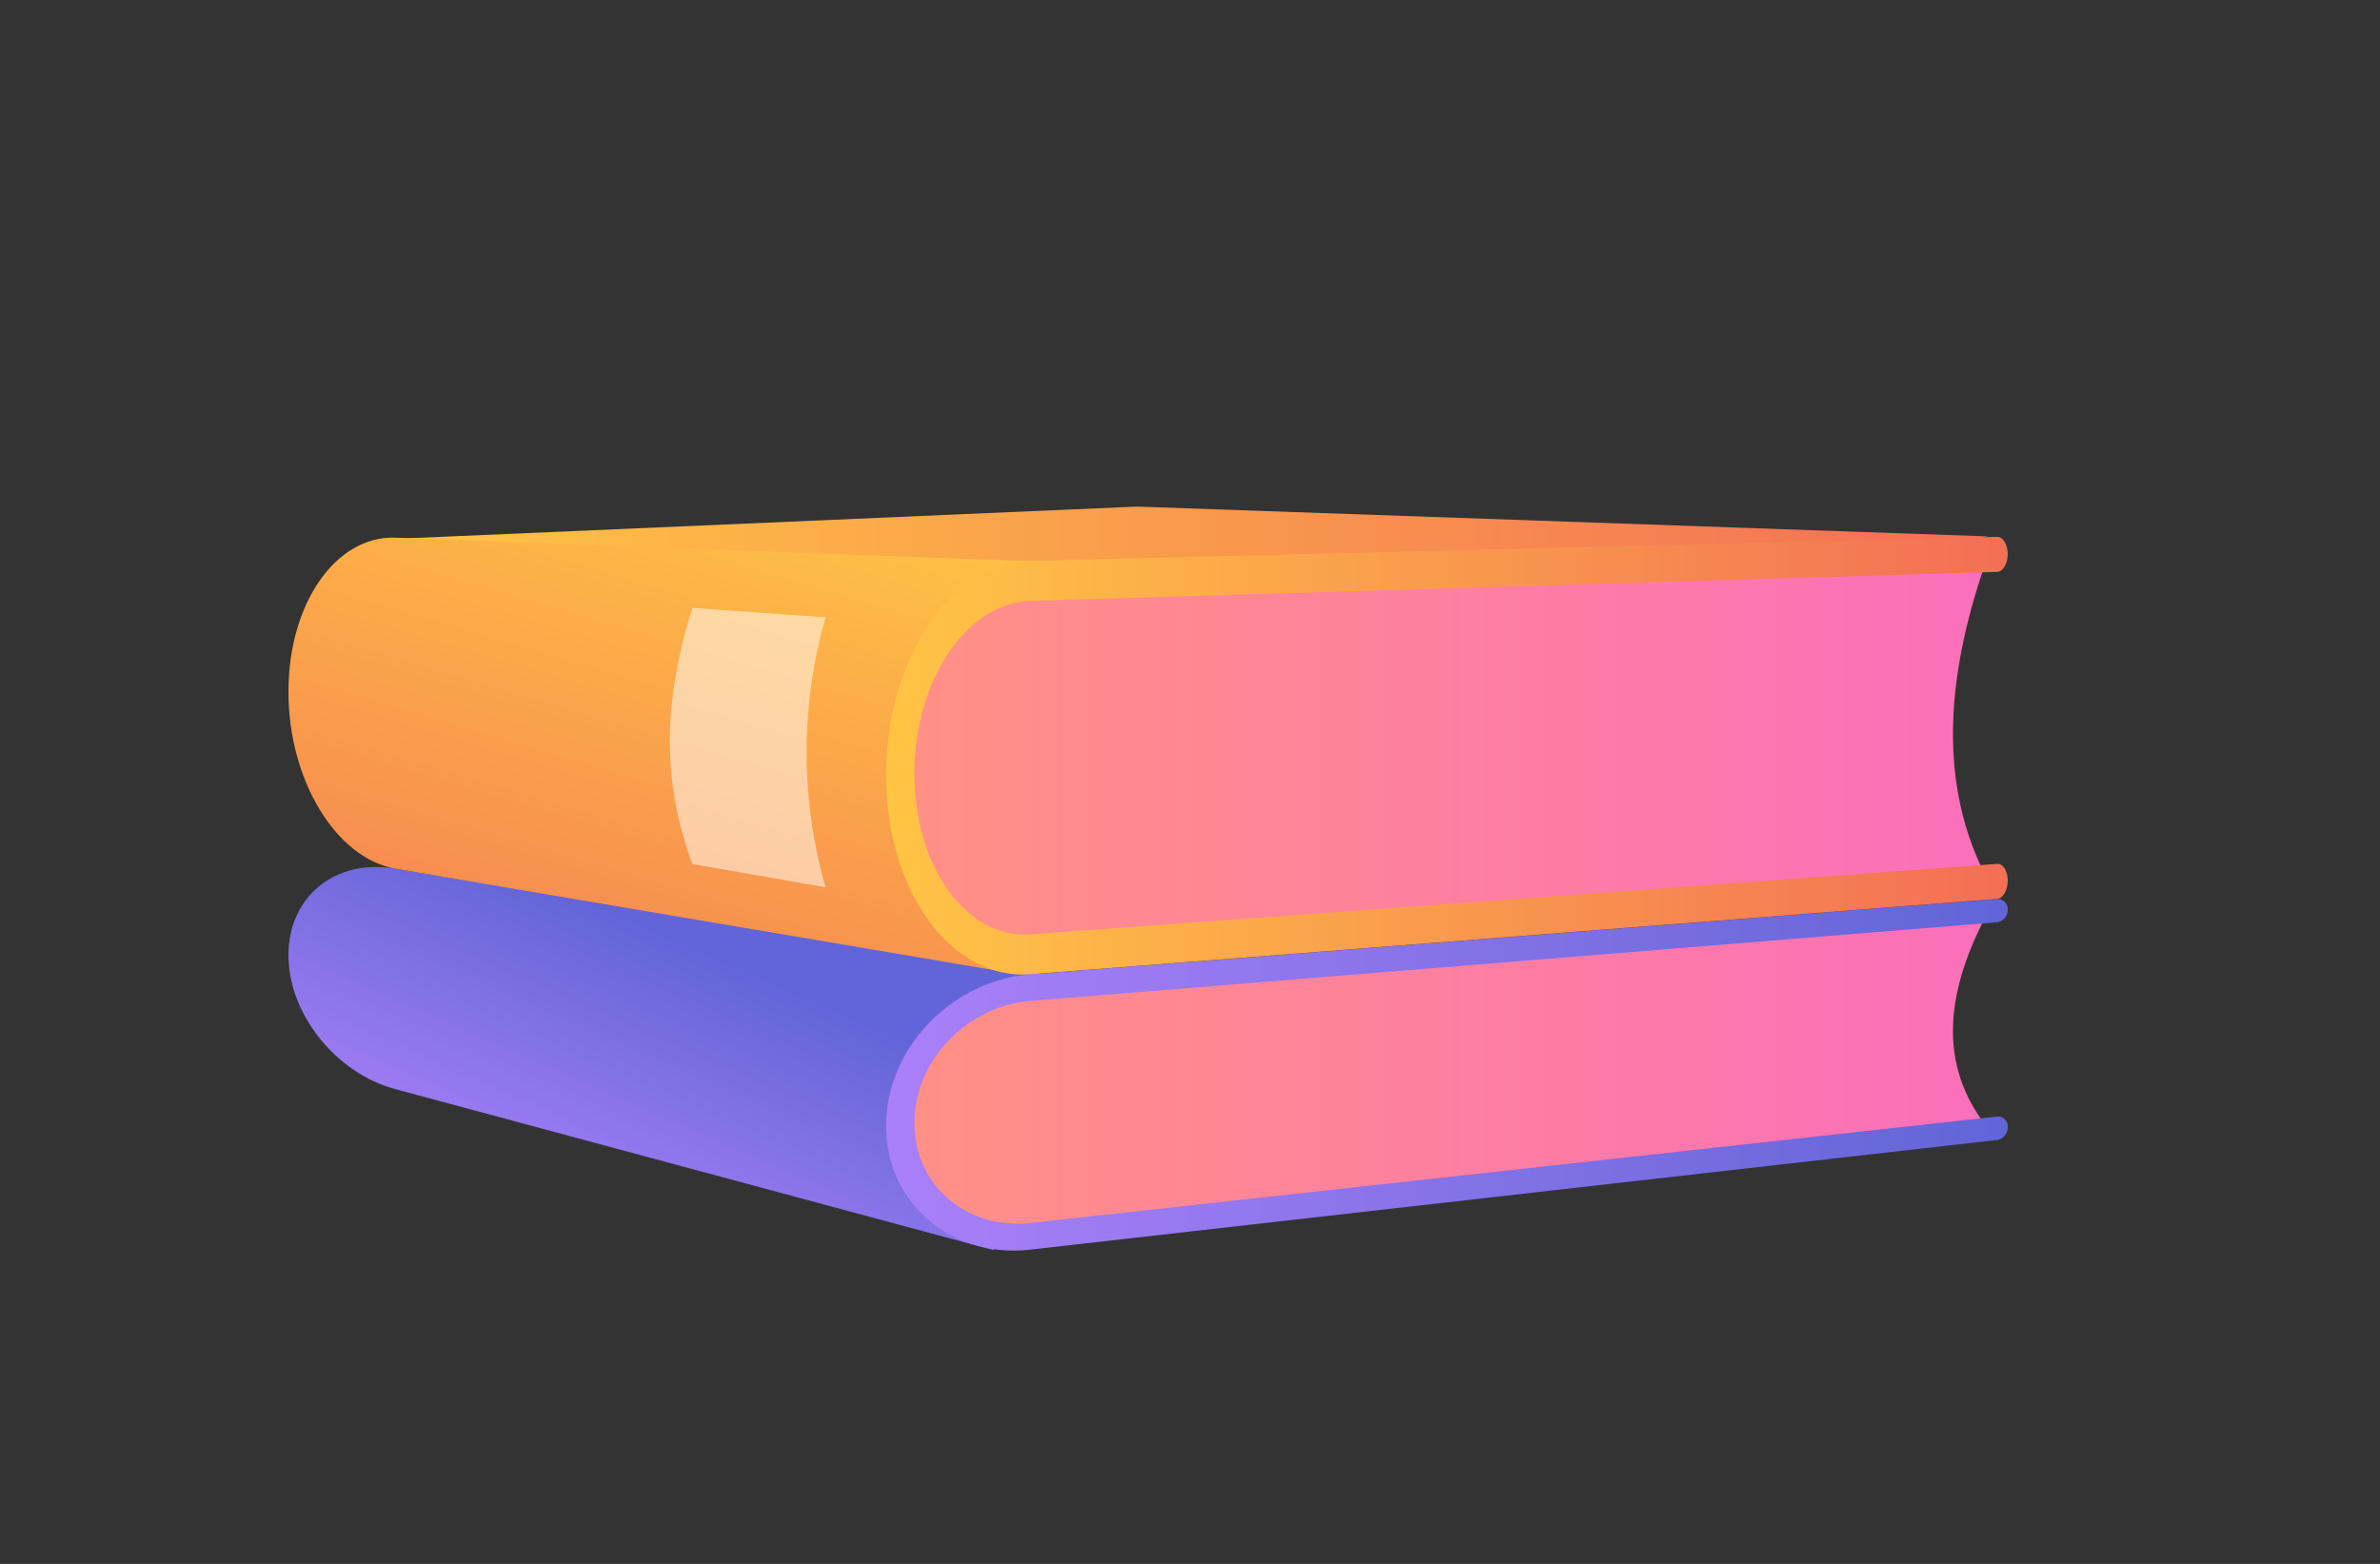
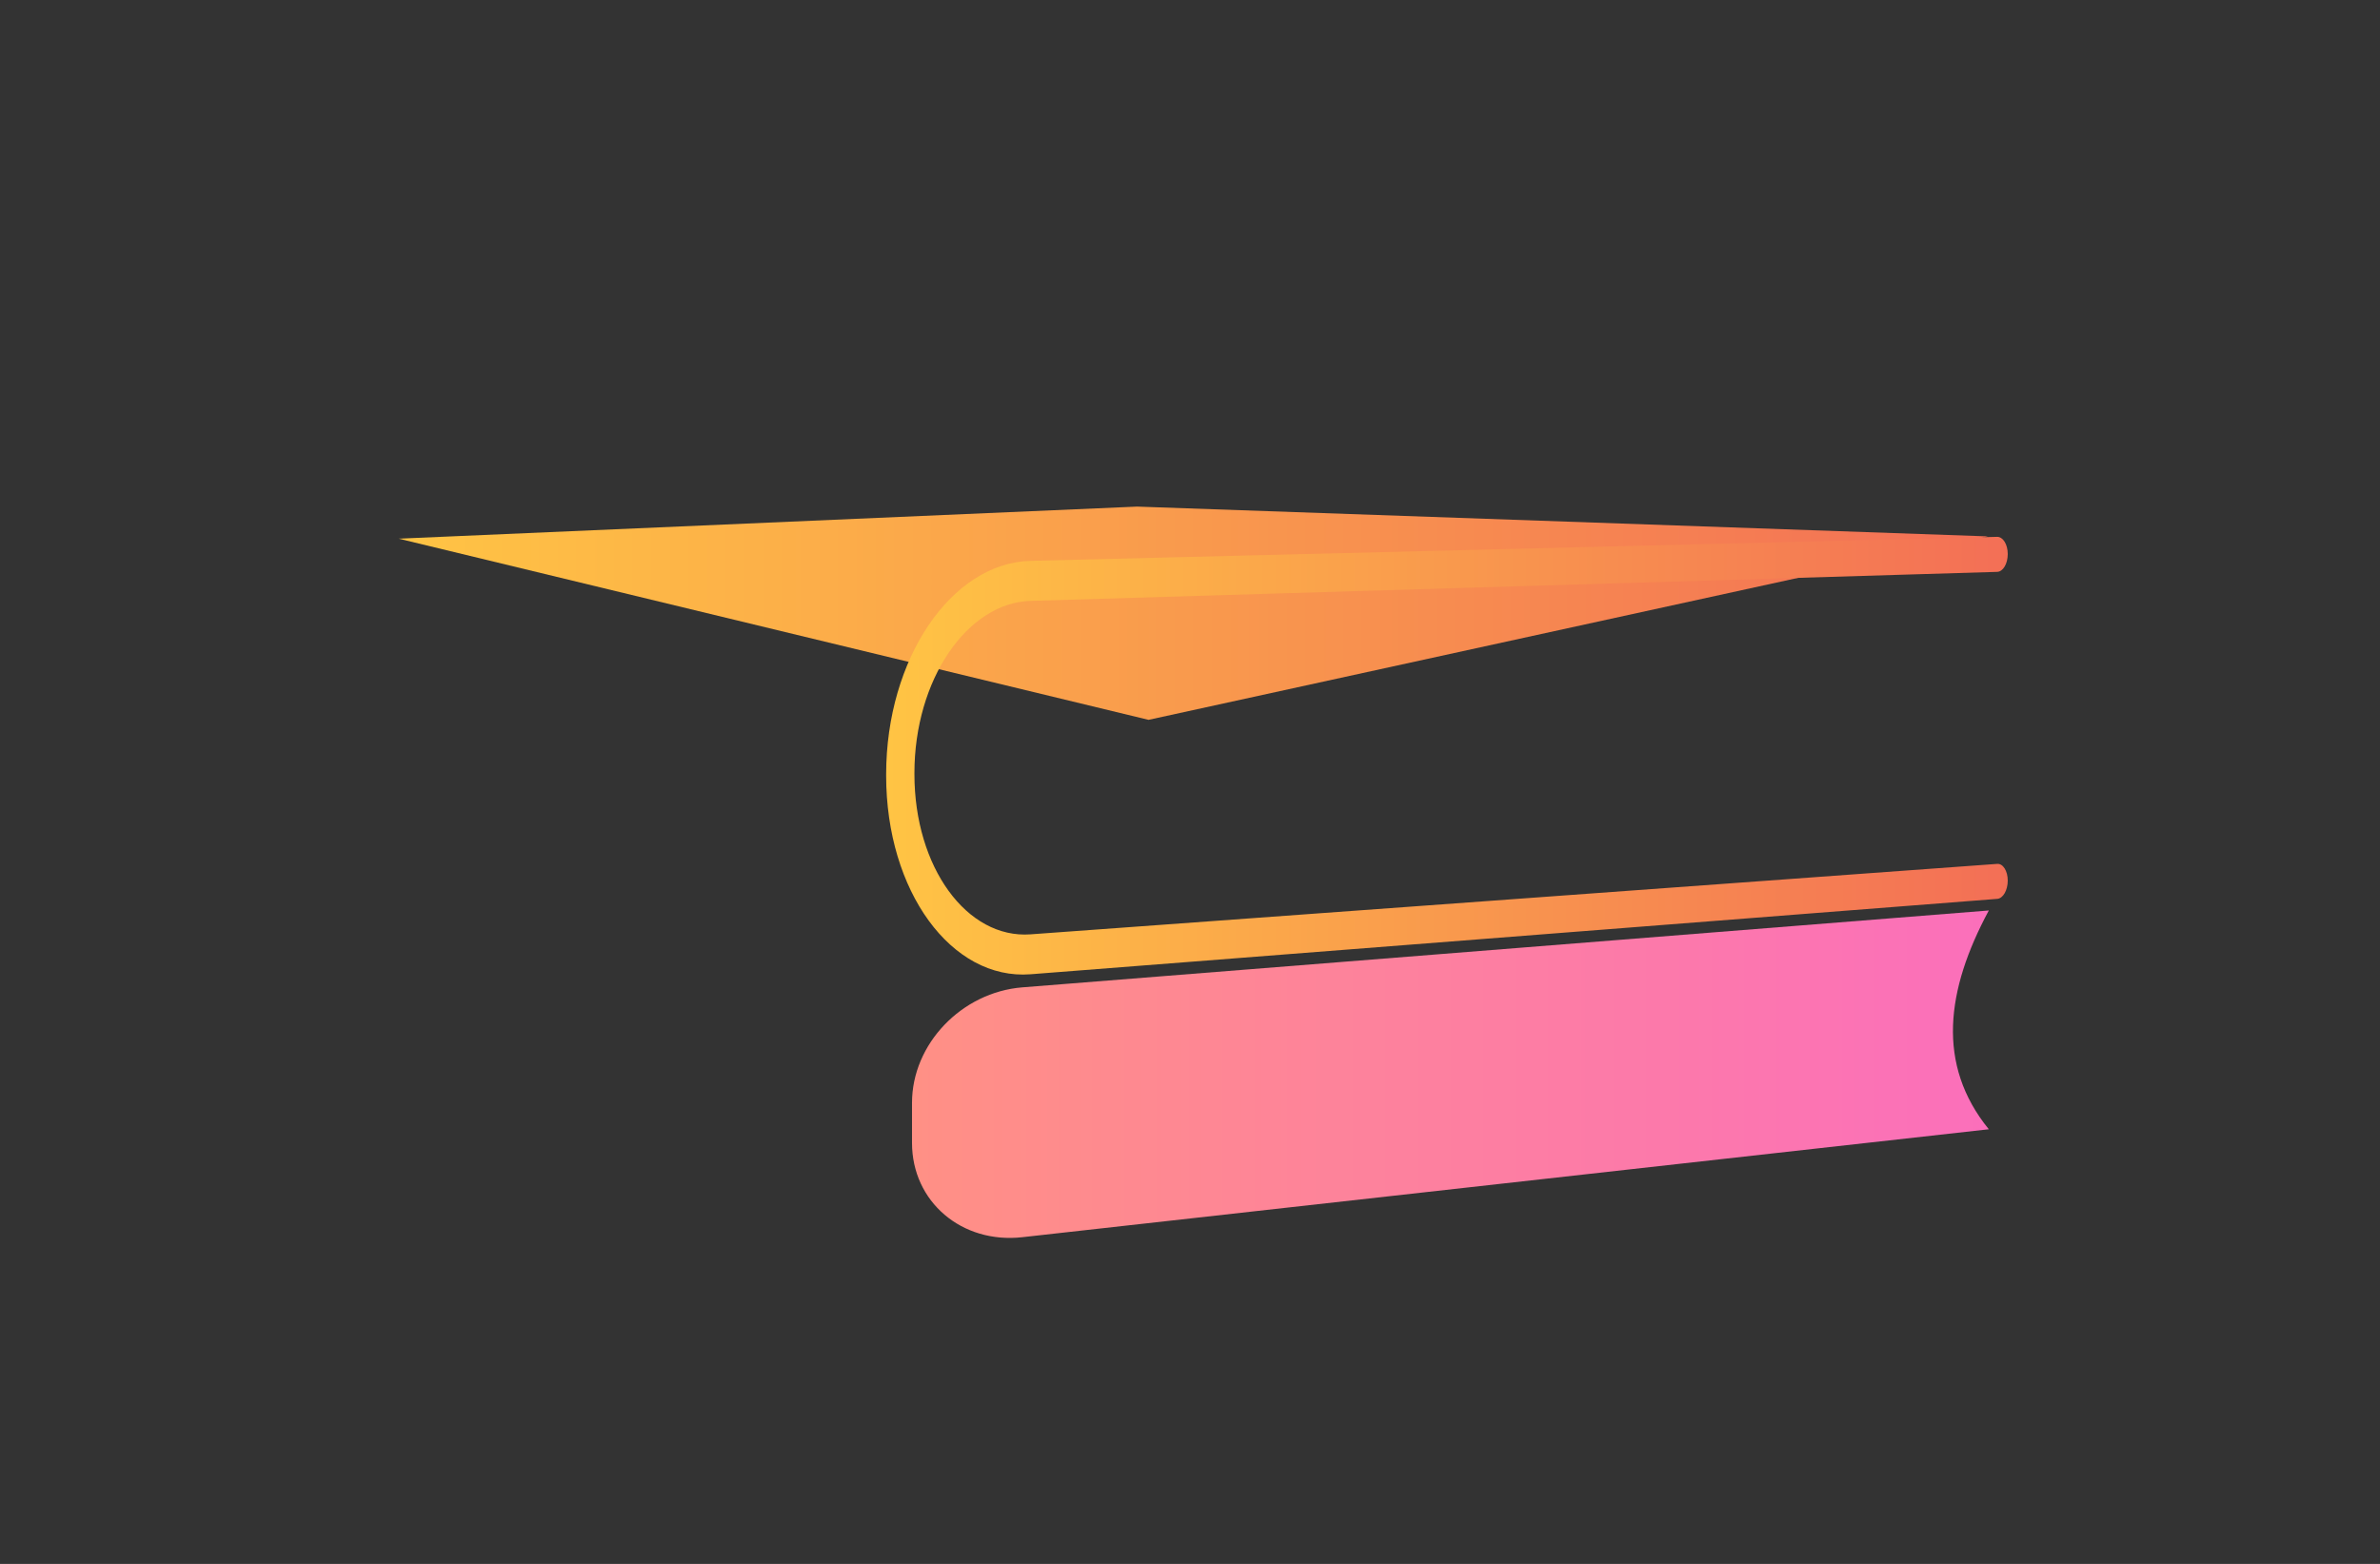
<svg xmlns="http://www.w3.org/2000/svg" xmlns:xlink="http://www.w3.org/1999/xlink" viewBox="0 0 738 485">
  <rect x="0" y="0" width="738" height="485" fill="#333333" stroke="none" />
  <defs>
    <style>.cls-1{isolation:isolate;}.cls-2{fill:url(#linear-gradient);}.cls-3{fill:url(#linear-gradient-2);}.cls-4{fill:url(#linear-gradient-3);}.cls-5{fill:url(#linear-gradient-4);}.cls-6{fill:url(#linear-gradient-5);}.cls-7{fill:url(#linear-gradient-6);}.cls-8{fill:url(#linear-gradient-7);}.cls-9{fill:#fff;opacity:0.5;mix-blend-mode:soft-light;}</style>
    <linearGradient id="linear-gradient" x1="123.63" y1="190.16" x2="616.39" y2="190.16" gradientUnits="userSpaceOnUse">
      <stop offset="0" stop-color="#ffc444" />
      <stop offset="1" stop-color="#f36f56" />
    </linearGradient>
    <linearGradient id="linear-gradient-2" x1="178.19" y1="385.52" x2="218.36" y2="294.16" gradientUnits="userSpaceOnUse">
      <stop offset="0" stop-color="#aa80f9" />
      <stop offset="1" stop-color="#6165d7" />
    </linearGradient>
    <linearGradient id="linear-gradient-3" x1="282.84" y1="333.12" x2="616.7" y2="333.12" gradientUnits="userSpaceOnUse">
      <stop offset="0" stop-color="#ff9085" />
      <stop offset="1" stop-color="#fb6fbb" />
    </linearGradient>
    <linearGradient id="linear-gradient-4" x1="274.78" y1="333.28" x2="622.58" y2="333.28" xlink:href="#linear-gradient-2" />
    <linearGradient id="linear-gradient-5" x1="236.5" y1="139.17" x2="166.08" y2="376.38" xlink:href="#linear-gradient" />
    <linearGradient id="linear-gradient-6" x1="282.84" y1="233.32" x2="616.7" y2="233.32" xlink:href="#linear-gradient-3" />
    <linearGradient id="linear-gradient-7" x1="274.78" y1="234.35" x2="622.58" y2="234.35" xlink:href="#linear-gradient" />
  </defs>
  <title>Artboard 1evropeisky-</title>
  <g class="cls-1">
    <g id="Layer_1" data-name="Layer 1">
      <polygon class="cls-2" points="123.63 167.05 352.58 157.1 616.39 166.34 356.14 223.23 123.63 167.05" />
-       <path class="cls-3" d="M308.1,387.69,122.64,337.77c-18.68-5-33.19-23.53-33.19-41.48v-.2c0-17.95,14.51-30,33.19-26.69L321.56,302Z" />
      <path class="cls-4" d="M616.7,350.2,317,383.67c-18.77,2.1-34.2-11-34.2-29.26V342c0-18.27,15.43-34.31,34.2-35.81L616.7,282.35C603.44,307,600.38,330.13,616.7,350.2Z" />
-       <path class="cls-5" d="M619.31,353.52l-299.76,34c-24.48,2.78-44.77-14.37-44.77-38.28V349c0-23.9,20.29-44.93,44.77-46.84l299.76-23.38a3.14,3.14,0,0,1,3.26,3.35,3.81,3.81,0,0,1-3.26,3.87L319.55,310.39c-19.69,1.6-36,18.55-36,37.75v.26c0,19.2,16.26,33,36,30.86l299.76-33a3,3,0,0,1,3.26,3.25A4,4,0,0,1,619.31,353.52Z" />
-       <path class="cls-6" d="M315.89,302.15,122.64,269.4c-18.68-3.29-33.19-27.78-33.19-54.72v-.3c0-26.95,14.51-48.33,33.19-47.64l205,7.61Z" />
-       <path class="cls-7" d="M616.7,273.52,333.83,294.86c-27.9,2.1-51-18.39-51-45.83V230.42c0-27.43,23.1-50.3,51-51.07l282.87-7.71C603.4,208.63,600.43,243.27,616.7,273.52Z" />
      <path class="cls-8" d="M619.31,278.75,319.55,302.13c-24.48,1.91-44.77-25.71-44.77-61.6v-.39c0-35.89,20.29-65.6,44.77-66.21l299.76-7.45c1.8,0,3.26,2.34,3.26,5.34s-1.46,5.46-3.26,5.52l-299.76,9c-19.69.59-36,24.53-36,53.36v.39c0,28.83,16.26,51.1,36,49.66L619.31,267.9c1.8-.13,3.26,2.19,3.26,5.18S621.12,278.61,619.31,278.75Z" />
-       <path class="cls-9" d="M256,275.15l-41.31-7.22c-9.65-26.33-8.92-50.51,0-79.42L256,191.45A151.89,151.89,0,0,0,256,275.15Z" />
    </g>
  </g>
</svg>